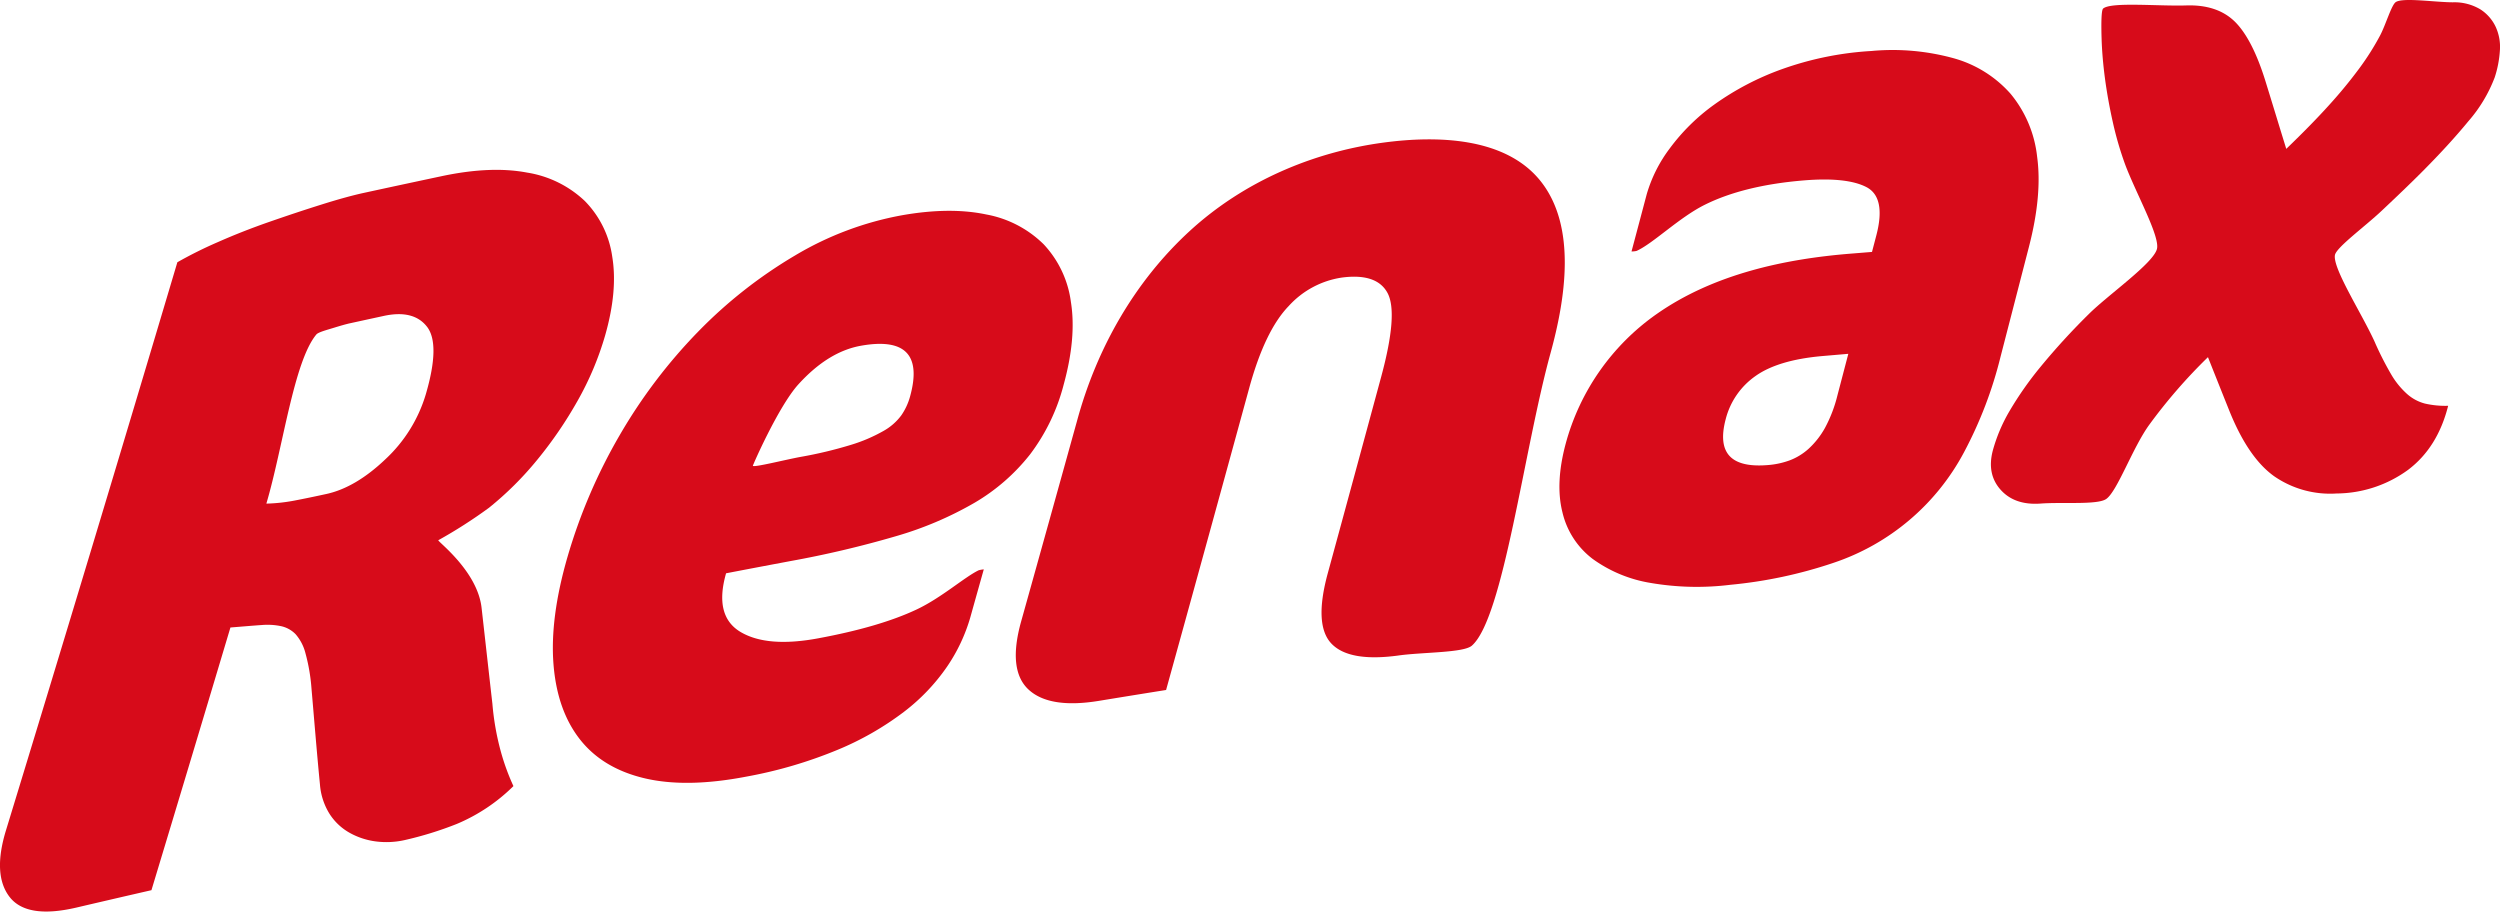
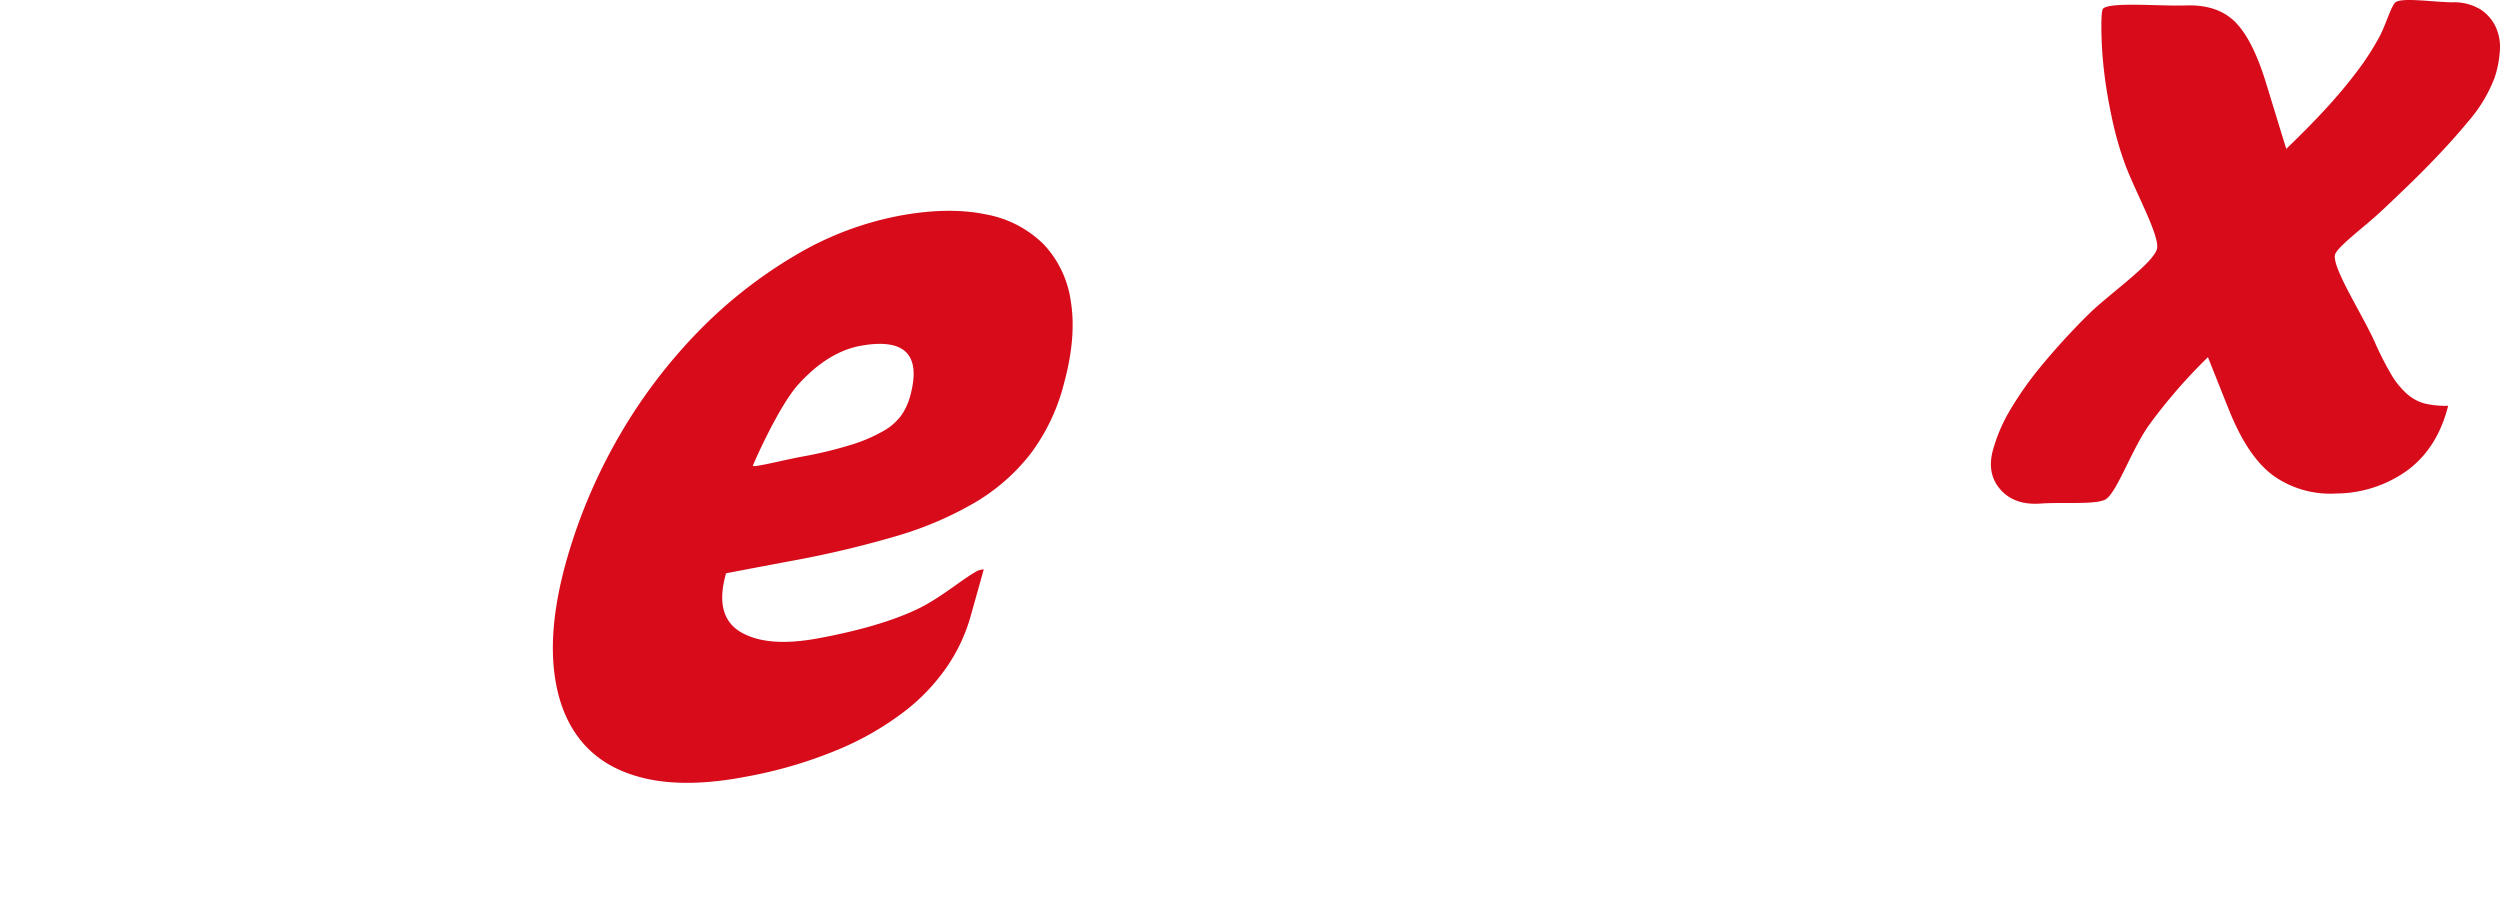
<svg xmlns="http://www.w3.org/2000/svg" id="Group_18" data-name="Group 18" width="554.193" height="202.068" viewBox="0 0 554.193 202.068">
  <defs>
    <clipPath id="clip-path">
      <rect id="Rectangle_36" data-name="Rectangle 36" width="554.193" height="202.068" fill="none" />
    </clipPath>
  </defs>
  <g id="Group_17" data-name="Group 17" transform="translate(0 0)" clip-path="url(#clip-path)">
-     <path id="Path_60" data-name="Path 60" d="M113.815,158.952a39.609,39.609,0,0,1-12.584,8.4,77.934,77.934,0,0,1-11.6,3.584,18.463,18.463,0,0,1-6.382.273,16.061,16.061,0,0,1-5.823-1.948,12.59,12.59,0,0,1-4.394-4.188,14.361,14.361,0,0,1-2.1-6.421c-.689-7.012-1.26-14.179-1.88-21.309a40.9,40.9,0,0,0-1.343-7.863,10.208,10.208,0,0,0-2.192-4.21,6.38,6.38,0,0,0-3.142-1.756,14.763,14.763,0,0,0-4.231-.276c-2.328.158-4.711.371-7.064.556q-8.711,29.126-17.508,58.232-8.3,1.9-16.621,3.851Q5.933,188.448,2.125,183.52t-.8-14.762q19.229-62.889,37.992-125.93a93.226,93.226,0,0,1,9.024-4.488q5.4-2.388,11.364-4.466T71.2,30.058q5.527-1.744,9.418-2.6,8.651-1.88,17.283-3.712,10.915-2.317,18.909-.8a24.082,24.082,0,0,1,12.828,6.3,21.943,21.943,0,0,1,6.084,12.36q1.251,7.566-1.584,17.466a67.222,67.222,0,0,1-6.1,14.467A91.074,91.074,0,0,1,119.109,86.6a72.3,72.3,0,0,1-10.722,10.66,107.557,107.557,0,0,1-11.233,7.194c.022.42,8.685,6.887,9.6,14.969.805,7.093,1.592,14.208,2.4,21.293a58.367,58.367,0,0,0,1.885,10.641,50.384,50.384,0,0,0,2.778,7.6M77.5,56.373c-.77.172-1.939.5-3.5.982s-3.442.972-3.867,1.478c-4.99,5.954-7.388,25-11.088,37.5a38.2,38.2,0,0,0,6.232-.674c2.126-.406,4.507-.9,7.118-1.471,4.3-.949,8.663-3.521,13.05-7.7a32.213,32.213,0,0,0,8.963-14.444c2.15-7.358,2.237-12.338.265-14.9s-5.181-3.381-9.6-2.419q-3.781.819-7.568,1.648" transform="translate(0 15.308)" fill="#d70b1a" />
    <path id="Path_61" data-name="Path 61" d="M185.942,66.413a43.612,43.612,0,0,1-7.4,15.3,43.747,43.747,0,0,1-12.328,10.744,77.789,77.789,0,0,1-17.6,7.46,226.581,226.581,0,0,1-23.25,5.472q-7.109,1.332-14.223,2.7-2.714,9.487,3.22,13.012c3.959,2.345,9.71,2.8,17.209,1.4,9.024-1.676,16.292-3.789,21.813-6.392s10.55-7.132,13.745-8.687a6.061,6.061,0,0,1,1.141-.2q-1.5,5.325-2.985,10.631a38.147,38.147,0,0,1-5.125,10.887,43.827,43.827,0,0,1-9.6,10.07,65.943,65.943,0,0,1-14.7,8.412,99.093,99.093,0,0,1-20.234,5.941c-8.769,1.685-16.273,1.833-22.458.387s-11-4.308-14.385-8.6-5.364-9.87-5.9-16.738.512-14.8,3.117-23.783A120.546,120.546,0,0,1,87.563,77.462a116.968,116.968,0,0,1,17.364-22.915,103.3,103.3,0,0,1,21.5-16.907A71.018,71.018,0,0,1,150.258,28.7c7.086-1.237,13.275-1.274,18.563-.155a24.335,24.335,0,0,1,12.713,6.6,23.054,23.054,0,0,1,6.055,12.843q1.264,7.913-1.648,18.42M151.9,69c2.606-9.288-1.009-13.111-10.857-11.357q-7.273,1.3-13.861,8.55c-4.4,4.837-10.166,18.012-10.107,18.078.33.377,7.007-1.319,10.513-1.973a92.945,92.945,0,0,0,11.258-2.689,35.122,35.122,0,0,0,7.137-3.046,12.433,12.433,0,0,0,4.013-3.5A13.75,13.75,0,0,0,151.9,69" transform="translate(49.812 18.998)" fill="#d70b1a" />
-     <path id="Path_62" data-name="Path 62" d="M218.5,132.748c-7.231.987-12.2.14-14.846-2.6s-2.938-7.947-.846-15.615q5.954-21.812,11.869-43.665,3.758-13.912,1.409-18.422c-1.569-2.994-4.962-4.168-10.19-3.469a19.845,19.845,0,0,0-11.757,6.318q-5.267,5.454-8.754,18.2-9.156,33.458-18.417,66.9-7.41,1.18-14.835,2.4c-7.31,1.206-12.535.389-15.647-2.488s-3.663-7.919-1.644-15.123q6.245-22.313,12.447-44.662c4.362-15.947,12.757-30.719,24.942-41.893,11.944-10.95,27.274-17.5,43.048-19.594,11.571-1.535,26.829-1.275,34.677,8.515,8.153,10.175,5.482,26.379,2.217,38.233-5.89,21.4-10.424,58.633-17.416,64.782-1.823,1.606-10.827,1.427-16.258,2.18" transform="translate(91.528 12.559)" fill="#d70b1a" />
-     <path id="Path_63" data-name="Path 63" d="M302.973,74.532a91.584,91.584,0,0,1-8.09,21.17,51.168,51.168,0,0,1-29.021,24.566,100.917,100.917,0,0,1-22.817,4.847A60.52,60.52,0,0,1,225.4,124.7a30.2,30.2,0,0,1-12.848-5.324,18.144,18.144,0,0,1-6.7-10.314c-1.09-4.313-.844-9.378.7-15.163A51.474,51.474,0,0,1,226.8,65.045c12.569-8.79,28.308-12.2,43.271-13.367,1.462-.113,2.937-.238,4.4-.354q.483-1.832.964-3.68c1.461-5.588.723-9.162-2.18-10.68s-7.6-2.027-14.044-1.483c-8.822.741-16.11,2.551-21.82,5.395S225.95,49.454,222.276,51.1a4.786,4.786,0,0,1-1.114.118q1.691-6.343,3.378-12.712a31.368,31.368,0,0,1,5.038-10.05,44.565,44.565,0,0,1,9.93-9.8,61.242,61.242,0,0,1,14.9-7.812,71.077,71.077,0,0,1,19.931-4.064,50.924,50.924,0,0,1,18.322,1.633,26.177,26.177,0,0,1,12.528,7.851A26.314,26.314,0,0,1,311.073,30.2q1.168,8.459-1.8,19.948-3.151,12.214-6.3,24.384m-33.752-.622q-2.906.25-5.808.5c-6.551.58-11.5,2.079-14.814,4.456a16.657,16.657,0,0,0-6.556,9.517c-2.03,7.656,1.259,10.978,9.779,10.149a17.958,17.958,0,0,0,4.421-1.013,13.242,13.242,0,0,0,4.188-2.573,18.365,18.365,0,0,0,3.605-4.594,30.461,30.461,0,0,0,2.785-7.285c.8-3.044,1.6-6.107,2.4-9.16" transform="translate(140.509 4.524)" fill="#d70b1a" />
    <path id="Path_64" data-name="Path 64" d="M363.313,89.953c-1.547,6.166-4.5,10.877-8.84,14.171a27.2,27.2,0,0,1-15.884,5.27,21.841,21.841,0,0,1-13.814-3.8c-3.84-2.726-7.165-7.565-9.977-14.56q-2.37-5.909-4.729-11.859a118.416,118.416,0,0,0-13.025,15c-3.685,5.083-7.073,14.73-9.531,16.439-1.946,1.355-9.691.65-14.55,1.016q-5.734.417-8.844-3.048T262.367,99.9a36.053,36.053,0,0,1,3.678-8.719,75.931,75.931,0,0,1,6.867-9.812,150.723,150.723,0,0,1,10.7-11.706c4.259-4.259,14.41-11.322,15.156-14.508.662-2.829-4.711-12.427-7.051-18.678a74.658,74.658,0,0,1-2.745-9.423q-1.1-4.936-1.73-9.622c-.411-3.107-.664-6.05-.75-8.778s-.113-6.357.334-6.749c1.73-1.531,12.287-.5,18.42-.7,4.6-.152,8.2,1.065,10.773,3.587s4.878,6.983,6.818,13.275c1.54,4.972,3.055,9.976,4.589,14.934q5.674-5.464,9.551-9.768a104.328,104.328,0,0,0,6.648-8.085A58.2,58.2,0,0,0,348.261,7.8c1.24-2.386,2.492-6.7,3.439-7.334,1.574-1.056,8.417.01,12.611.047a11.192,11.192,0,0,1,6.131,1.555,9.3,9.3,0,0,1,3.412,3.889,10.637,10.637,0,0,1,.923,5.321,23.859,23.859,0,0,1-1.144,5.882,32.145,32.145,0,0,1-5.866,9.75q-4.317,5.262-10.611,11.556-3.151,3.154-8.626,8.3c-3.654,3.442-9.982,8.065-10.311,9.758-.558,2.886,5.807,12.74,8.724,19.069a70.036,70.036,0,0,0,3.728,7.378,17.894,17.894,0,0,0,3.523,4.355,9.644,9.644,0,0,0,3.979,2.138,20.4,20.4,0,0,0,5.14.492" transform="translate(179.386 0)" fill="#d70b1a" />
  </g>
</svg>